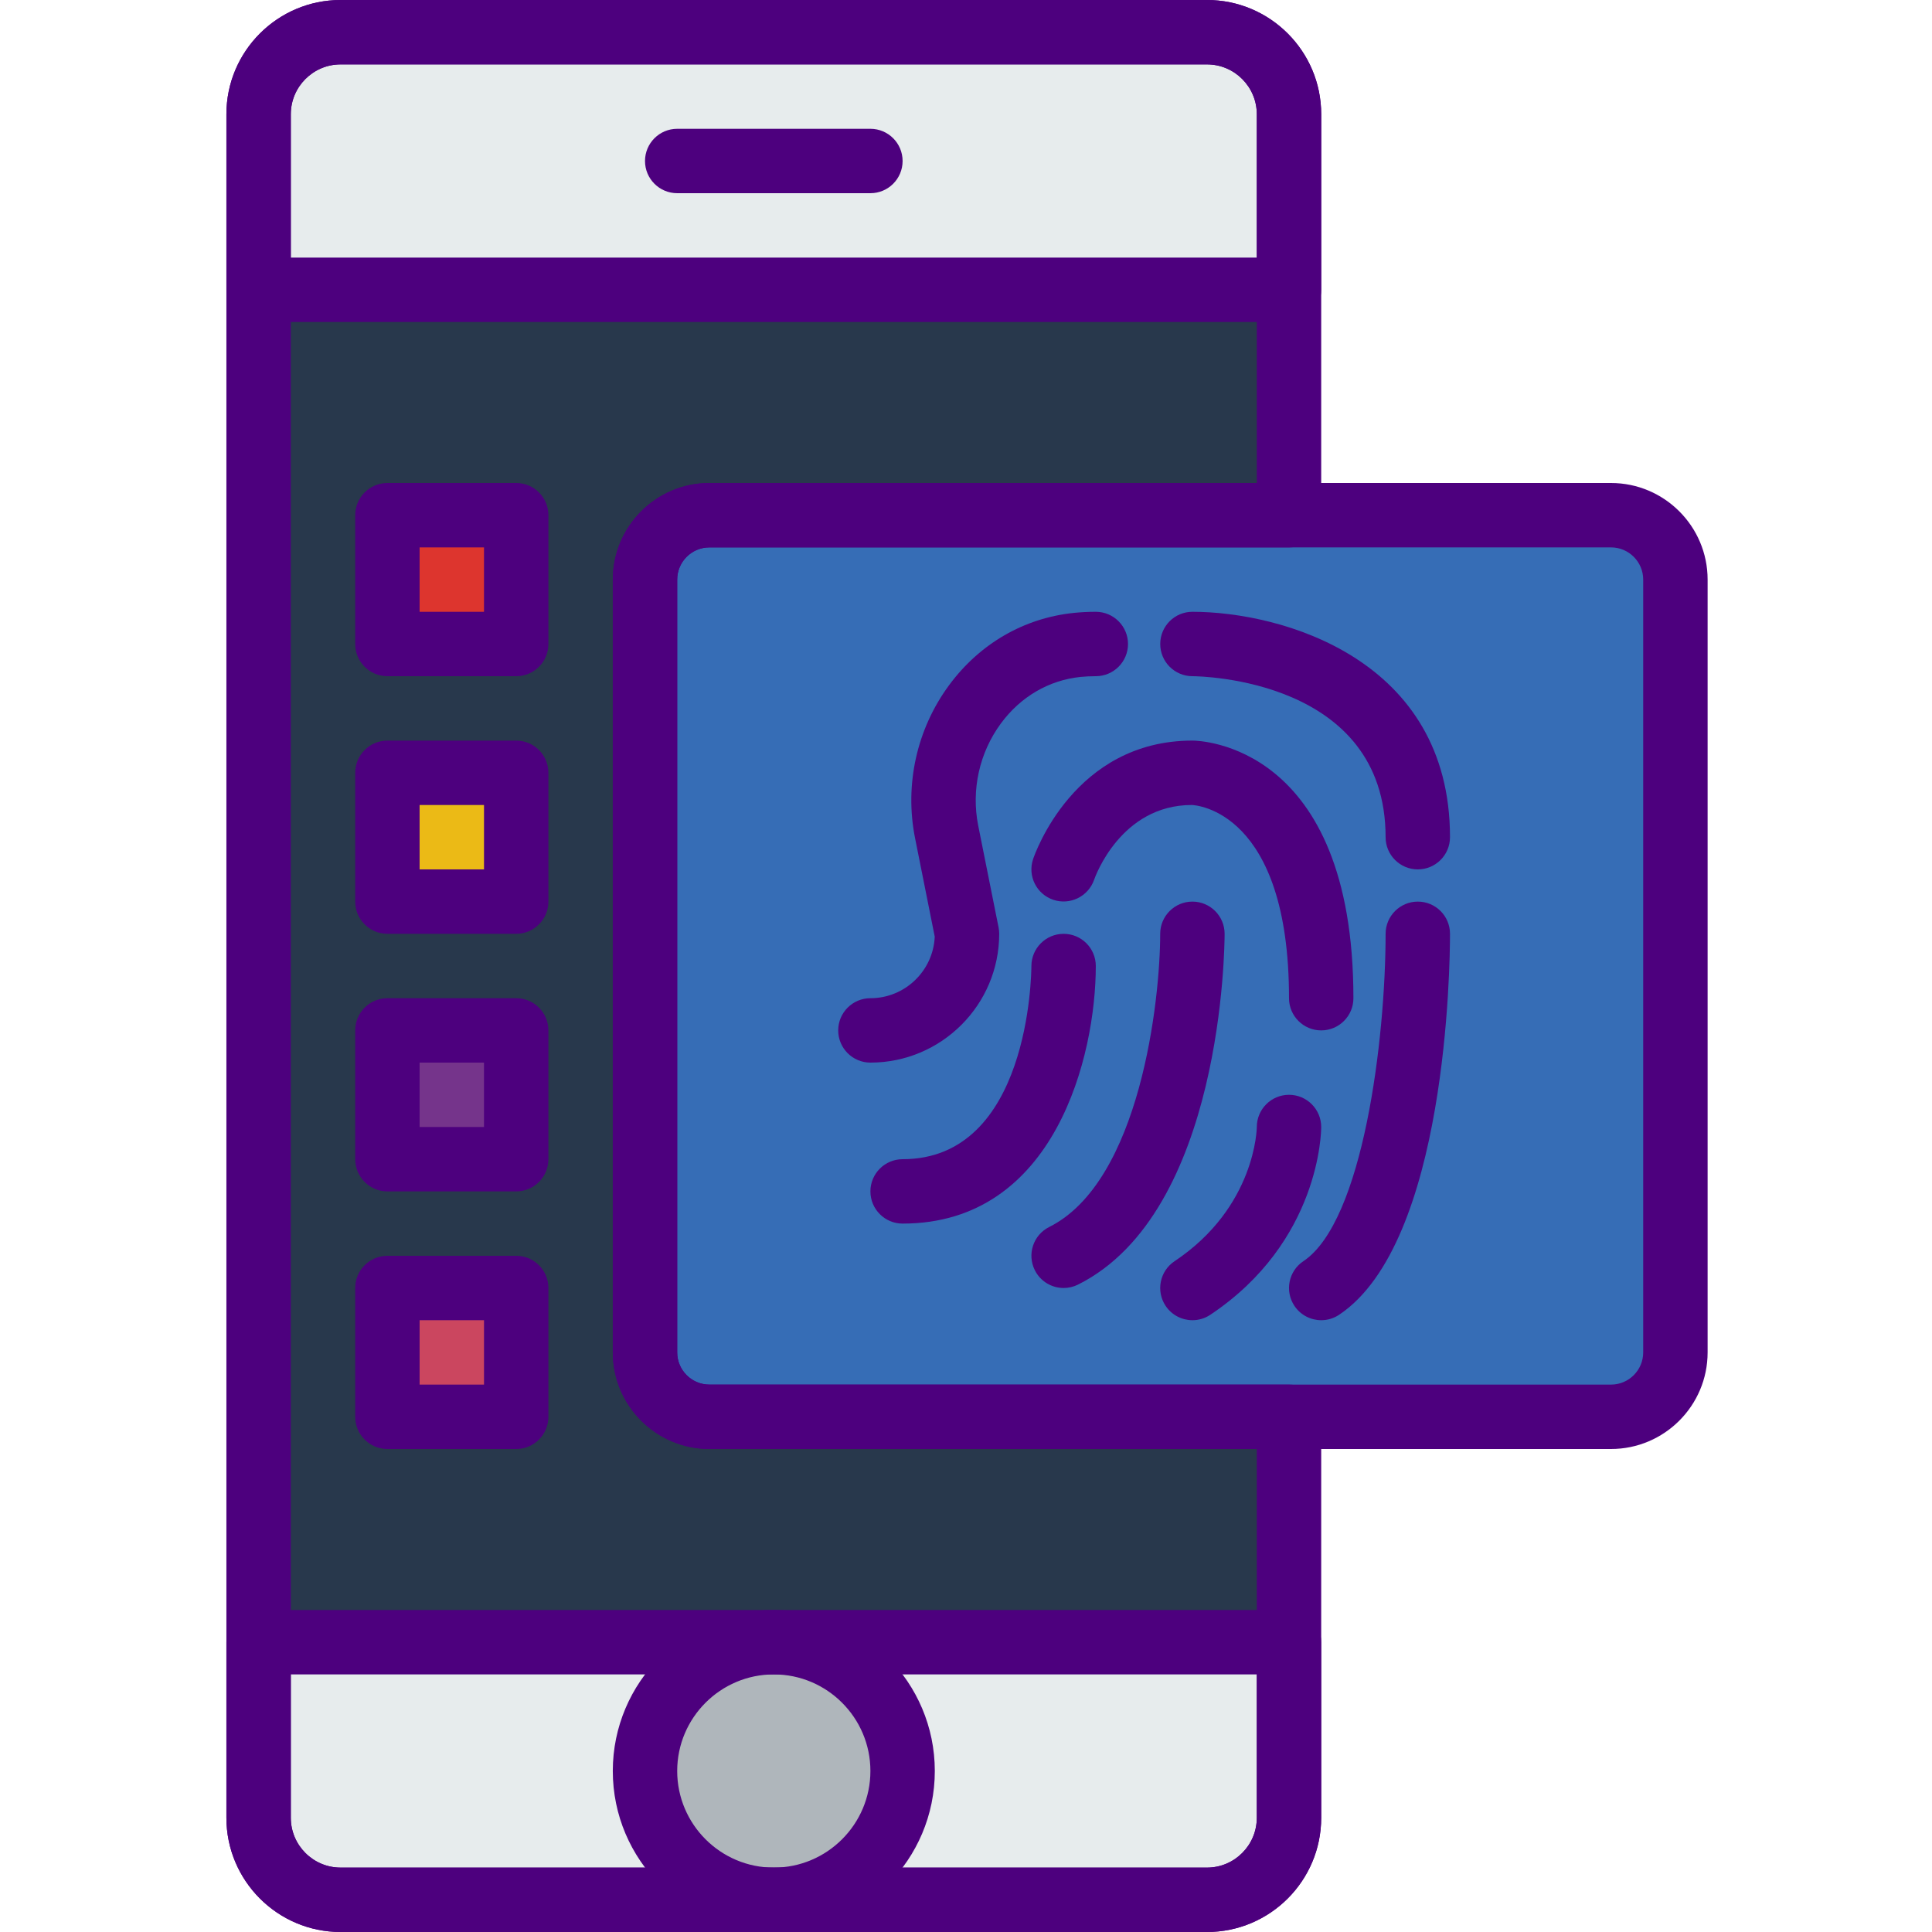
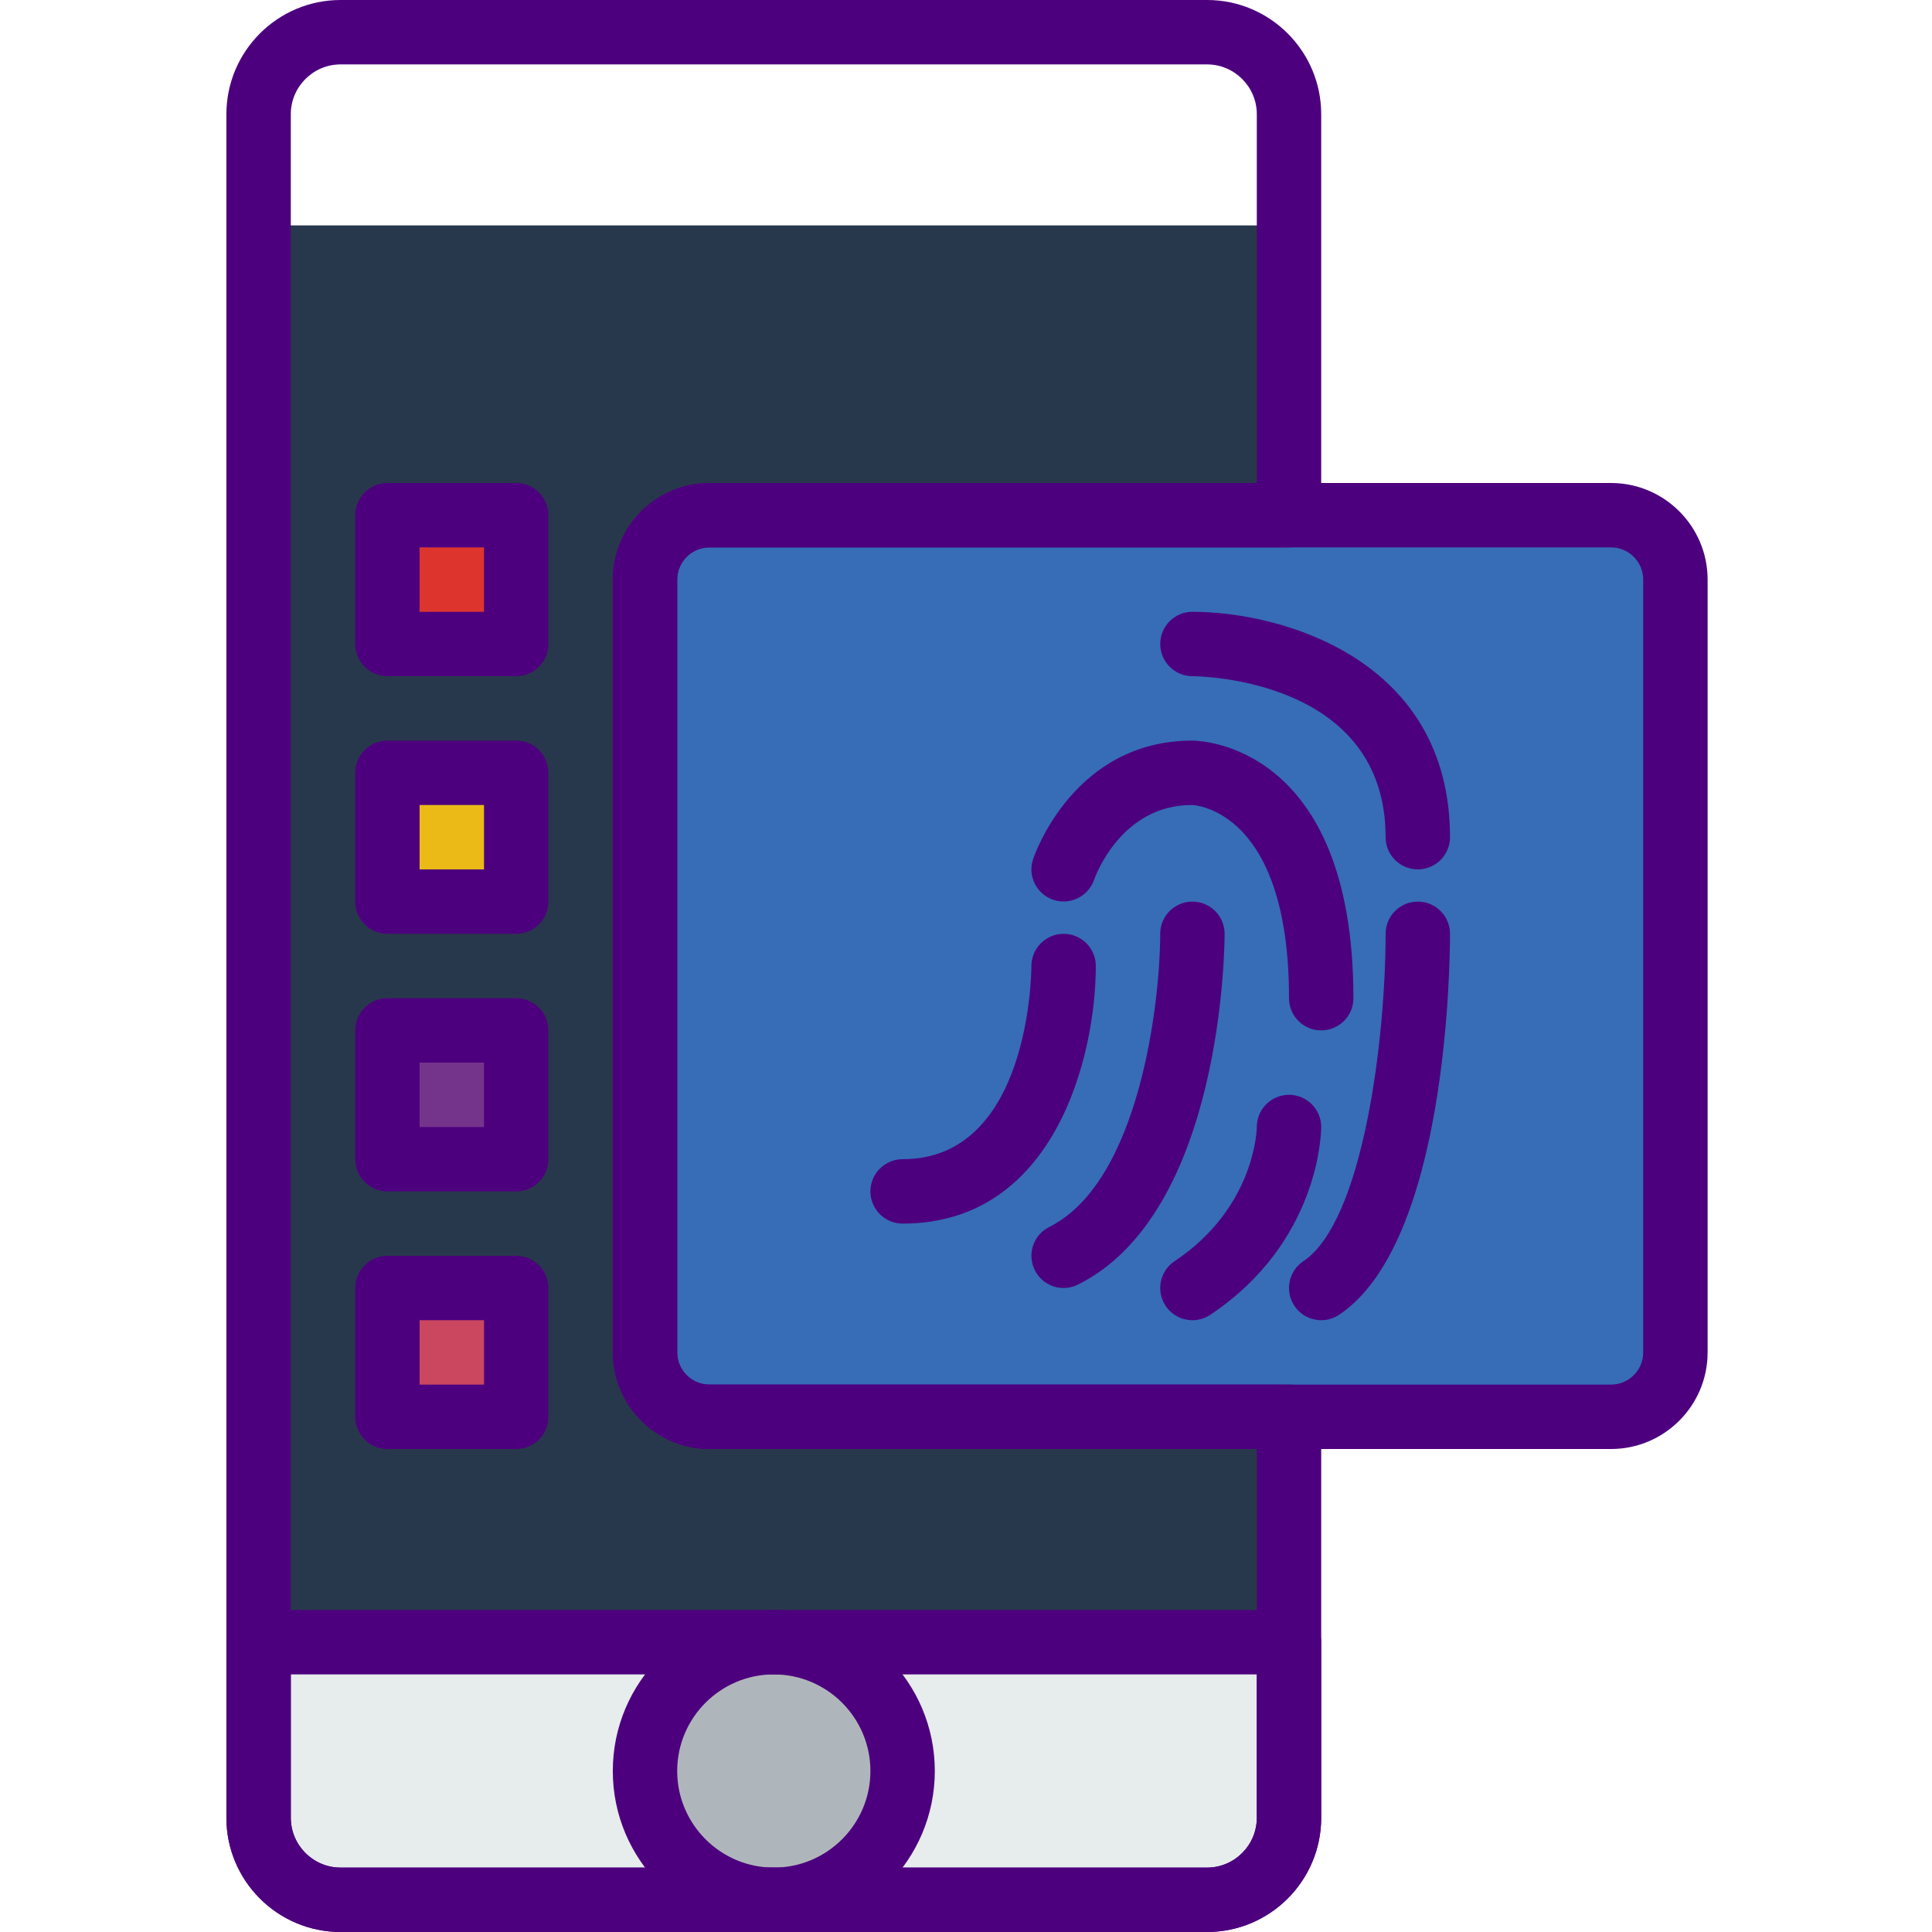
<svg xmlns="http://www.w3.org/2000/svg" height="512pt" viewBox="-60 0 512 512" width="512pt">
  <path d="m281.602 59.734h-273.066v401.066h273.066zm0 0" fill="#28384c" />
-   <path d="m281.602 76.801h-273.066v-46.531c0-12.008 9.727-21.734 21.734-21.734h229.605c11.996 0 21.727 9.727 21.727 21.734zm0 0" fill="#e7eced" />
  <path d="m259.867 503.465h-229.598c-12.008 0-21.734-9.727-21.734-21.734v-46.531h273.066v46.531c0 12.008-9.73 21.734-21.734 21.734zm0 0" fill="#e7eced" />
  <path d="m179.199 469.332c0 18.852-15.281 34.133-34.133 34.133-18.852 0-34.133-15.281-34.133-34.133 0-18.852 15.281-34.133 34.133-34.133 18.852 0 34.133 15.281 34.133 34.133zm0 0" fill="#afb6bb" />
  <path d="m110.934 153.602v204.797c0 9.43 7.645 17.066 17.066 17.066h238.934c9.43 0 17.066-7.645 17.066-17.066v-204.797c0-9.43-7.645-17.066-17.066-17.066h-238.934c-9.422 0-17.066 7.645-17.066 17.066zm0 0" fill="#366db6" />
  <path d="m42.668 136.535h34.133v34.133h-34.133zm0 0" fill="#dd352e" />
  <path d="m42.668 341.332h34.133v34.133h-34.133zm0 0" fill="#cb465f" />
  <path d="m42.668 273.066h34.133v34.133h-34.133zm0 0" fill="#75348b" />
  <path d="m42.668 204.801h34.133v34.133h-34.133zm0 0" fill="#ebba16" />
  <g fill="#4d007e">
-     <path d="m281.602 85.332h-273.066c-4.711 0-8.535-3.82-8.535-8.531v-46.531c0-16.691 13.578-30.27 30.27-30.27h229.605c16.684 0 30.258 13.578 30.258 30.27v46.531c0 4.711-3.824 8.531-8.531 8.531zm-264.535-17.066h256v-37.996c0-7.281-5.922-13.203-13.199-13.203h-229.598c-7.281 0-13.203 5.922-13.203 13.203zm0 0" />
    <path d="m259.867 512h-229.598c-16.691 0-30.27-13.578-30.27-30.27v-46.531c0-4.711 3.824-8.531 8.535-8.531h273.066c4.707 0 8.531 3.82 8.531 8.531v46.531c0 16.691-13.574 30.27-30.266 30.27zm-242.801-68.266v37.996c0 7.281 5.922 13.203 13.203 13.203h229.605c7.27 0 13.191-5.922 13.191-13.203v-37.996zm0 0" />
    <path d="m145.066 512c-23.527 0-42.668-19.141-42.668-42.668 0-23.523 19.141-42.664 42.668-42.664s42.668 19.141 42.668 42.664c0 23.527-19.141 42.668-42.668 42.668zm0-68.266c-14.113 0-25.602 11.484-25.602 25.598 0 14.117 11.488 25.602 25.602 25.602 14.113 0 25.602-11.484 25.602-25.602 0-14.113-11.488-25.598-25.602-25.598zm0 0" />
-     <path d="m170.668 51.199h-51.203c-4.707 0-8.531-3.82-8.531-8.531 0-4.711 3.824-8.535 8.531-8.535h51.203c4.711 0 8.531 3.824 8.531 8.535 0 4.711-3.82 8.531-8.531 8.531zm0 0" />
    <path d="m366.934 384h-238.934c-14.113 0-25.602-11.484-25.602-25.602v-204.797c0-14.117 11.488-25.602 25.602-25.602h238.934c14.113 0 25.602 11.484 25.602 25.602v204.797c0 14.117-11.488 25.602-25.602 25.602zm-238.934-238.934c-4.711 0-8.535 3.832-8.535 8.535v204.797c0 4.711 3.832 8.535 8.535 8.535h238.934c4.711 0 8.531-3.832 8.531-8.535v-204.797c0-4.711-3.828-8.535-8.531-8.535zm0 0" />
    <path d="m76.801 179.199h-34.133c-4.711 0-8.535-3.82-8.535-8.531v-34.133c0-4.711 3.824-8.535 8.535-8.535h34.133c4.711 0 8.531 3.824 8.531 8.535v34.133c0 4.711-3.82 8.531-8.531 8.531zm-25.602-17.066h17.066v-17.066h-17.066zm0 0" />
    <path d="m76.801 384h-34.133c-4.711 0-8.535-3.824-8.535-8.535v-34.133c0-4.711 3.824-8.531 8.535-8.531h34.133c4.711 0 8.531 3.82 8.531 8.531v34.133c0 4.711-3.82 8.535-8.531 8.535zm-25.602-17.066h17.066v-17.066h-17.066zm0 0" />
    <path d="m76.801 315.734h-34.133c-4.711 0-8.535-3.824-8.535-8.535v-34.133c0-4.711 3.824-8.531 8.535-8.531h34.133c4.711 0 8.531 3.82 8.531 8.531v34.133c0 4.711-3.82 8.535-8.531 8.535zm-25.602-17.066h17.066v-17.066h-17.066zm0 0" />
    <path d="m76.801 247.465h-34.133c-4.711 0-8.535-3.82-8.535-8.531v-34.133c0-4.711 3.824-8.535 8.535-8.535h34.133c4.711 0 8.531 3.824 8.531 8.535v34.133c0 4.711-3.82 8.531-8.531 8.531zm-25.602-17.066h17.066v-17.066h-17.066zm0 0" />
    <path d="m259.867 512h-229.598c-16.691 0-30.27-13.578-30.27-30.27v-451.461c0-16.691 13.578-30.27 30.27-30.27h229.598c16.691 0 30.266 13.578 30.266 30.27v106.266c0 4.707-3.824 8.531-8.531 8.531h-153.602c-4.711 0-8.535 3.832-8.535 8.535v204.797c0 4.711 3.832 8.535 8.535 8.535h153.602c4.707 0 8.531 3.824 8.531 8.531v106.266c0 16.691-13.574 30.27-30.266 30.27zm-229.598-494.934c-7.281 0-13.203 5.922-13.203 13.203v451.461c0 7.281 5.922 13.203 13.203 13.203h229.598c7.277 0 13.199-5.922 13.199-13.203v-97.73h-145.066c-14.113 0-25.602-11.484-25.602-25.602v-204.797c0-14.117 11.488-25.602 25.602-25.602h145.066v-97.73c0-7.281-5.922-13.203-13.199-13.203zm0 0" />
-     <path d="m170.668 281.602c-4.711 0-8.535-3.824-8.535-8.535 0-4.711 3.824-8.531 8.535-8.531 9.156 0 16.648-7.246 17.047-16.309l-5.211-26.094c-2.836-14.168.449-28.957 9.02-40.559 8.105-10.992 19.855-17.793 33.074-19.152 1.859-.188 3.797-.289 5.801-.289 4.711 0 8.535 3.824 8.535 8.535 0 4.711-3.824 8.531-8.535 8.531-1.406 0-2.754.07-4.051.195-8.379.863-15.871 5.234-21.086 12.309-5.719 7.754-7.91 17.621-6.027 27.082l5.402 27.008c.105.555.164 1.109.164 1.672 0 18.828-15.309 34.137-34.133 34.137zm0 0" />
    <path d="m315.734 230.398c-4.711 0-8.535-3.82-8.535-8.531 0-41.949-49.125-42.66-51.215-42.668-4.711-.016-8.52-3.848-8.508-8.551.008-4.711 3.82-8.516 8.523-8.516 23.613 0 68.266 12.484 68.266 59.734 0 4.711-3.82 8.531-8.531 8.531zm0 0" />
    <path d="m290.141 349.867c-2.754 0-5.461-1.332-7.105-3.797-2.613-3.918-1.555-9.227 2.363-11.836 15.855-10.574 21.785-58.828 21.801-86.77 0-4.707 3.824-8.531 8.535-8.531s8.531 3.824 8.531 8.531c0 8.332-.828 81.922-29.395 100.969-1.461.973-3.109 1.434-4.73 1.434zm0 0" />
    <path d="m179.199 324.266c-4.711 0-8.531-3.82-8.531-8.531s3.82-8.535 8.531-8.535c33.59 0 34.125-49.117 34.133-51.207.02-4.703 3.832-8.516 8.535-8.516h.008c4.711 0 8.523 3.812 8.523 8.523 0 23.613-10.699 68.266-51.199 68.266zm0 0" />
    <path d="m221.875 341.332c-3.133 0-6.145-1.723-7.637-4.719-2.109-4.215-.402-9.344 3.812-11.449 24.133-12.066 29.414-60.18 29.414-77.699 0-4.707 3.824-8.531 8.535-8.531s8.535 3.824 8.535 8.531c0 3.004-.445 73.766-38.855 92.973-1.219.605-2.523.895-3.805.895zm0 0" />
    <path d="m290.133 273.066c-4.711 0-8.531-3.824-8.531-8.531 0-49.664-24.707-51.168-25.754-51.203-18.824 0-25.617 19.004-25.898 19.816-1.539 4.43-6.375 6.809-10.82 5.309-4.449-1.512-6.844-6.301-5.359-10.754.434-1.289 10.844-31.438 42.23-31.438 1.742 0 42.668.777 42.668 68.27 0 4.707-3.824 8.531-8.535 8.531zm0 0" />
    <path d="m256.008 349.867c-2.754 0-5.461-1.332-7.109-3.797-2.609-3.918-1.551-9.227 2.367-11.836 21.555-14.371 21.801-35.363 21.801-35.566 0-4.711 3.824-8.535 8.535-8.535 4.707 0 8.531 3.824 8.531 8.535 0 1.234-.332 30.395-29.398 49.766-1.457.973-3.105 1.434-4.727 1.434zm0 0" />
  </g>
</svg>